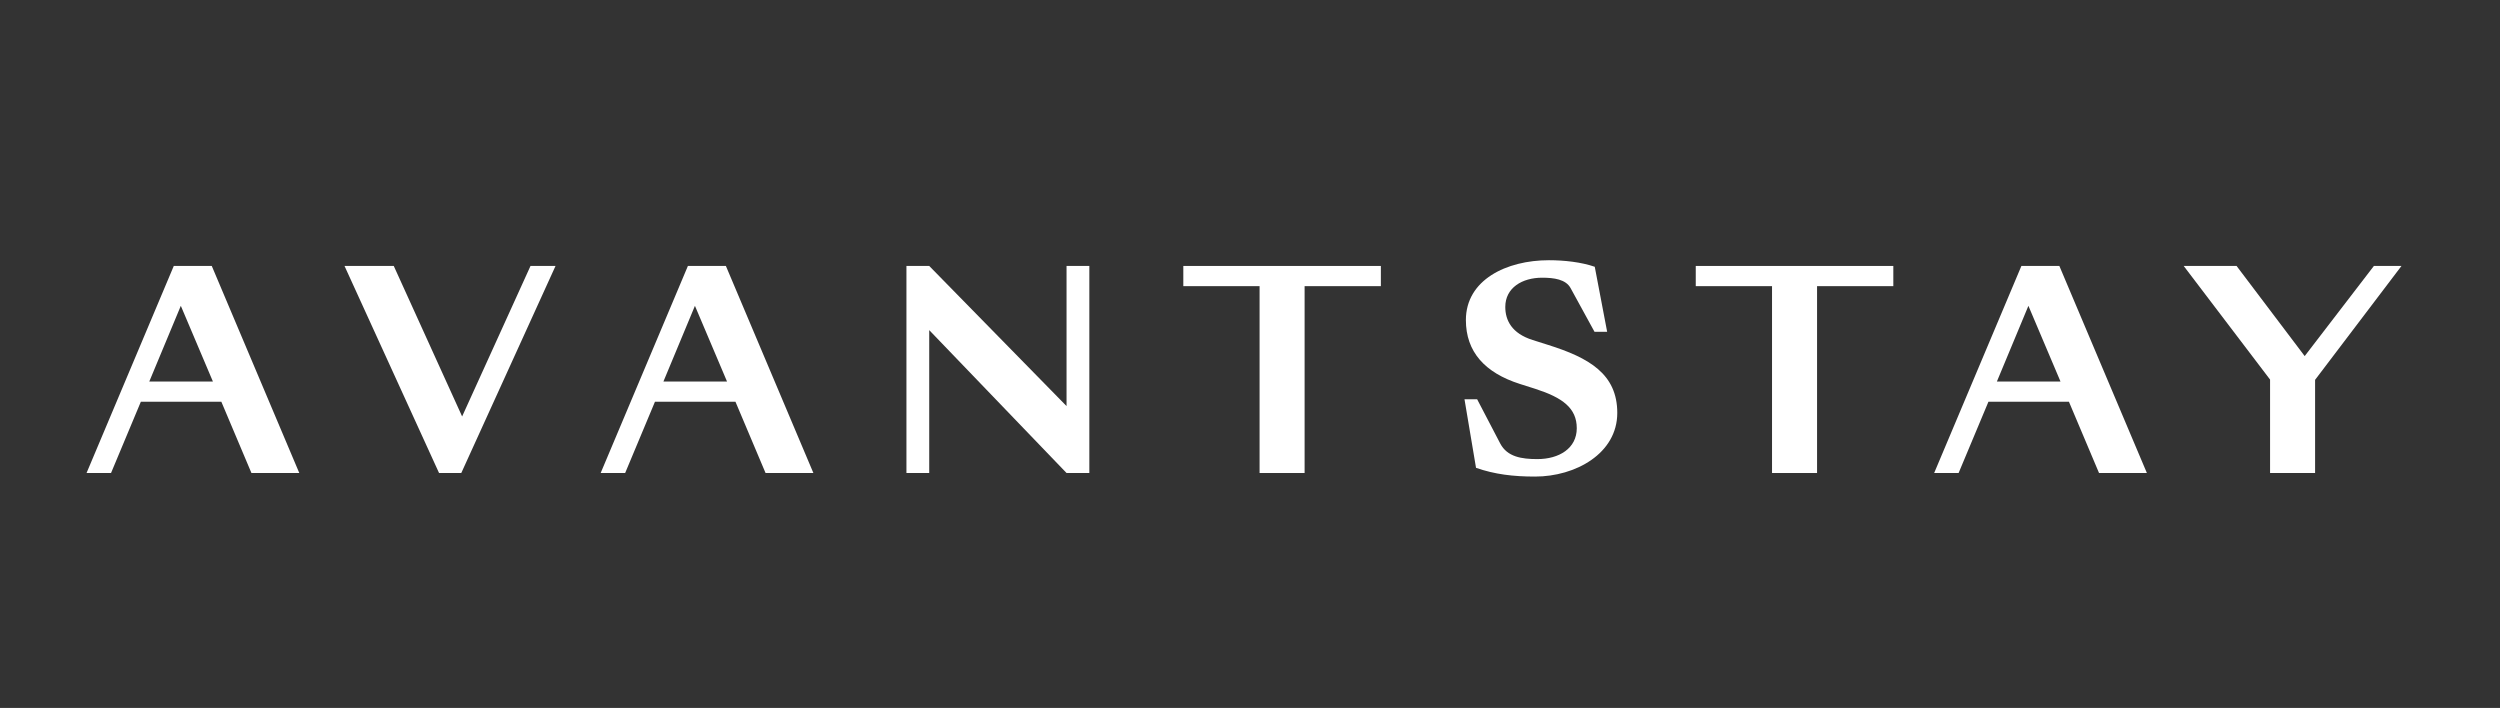
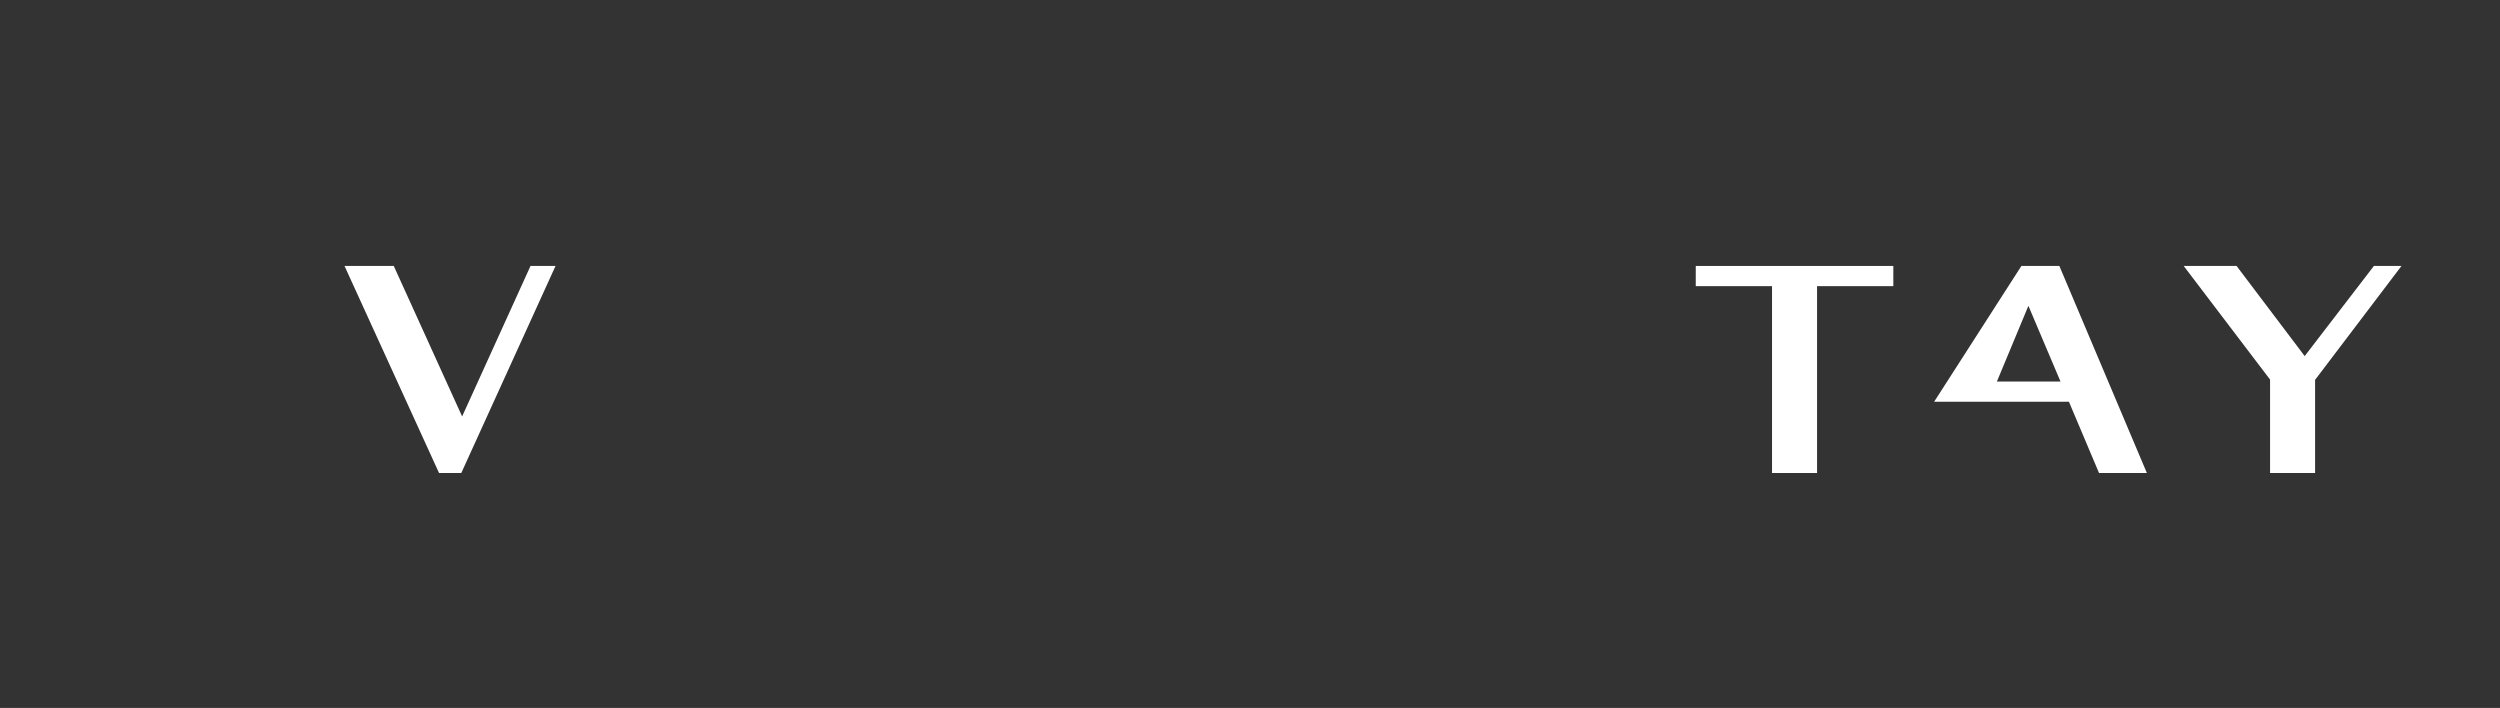
<svg xmlns="http://www.w3.org/2000/svg" width="113" height="32" viewBox="0 0 113 32" fill="none">
  <rect x="0" y="0" width="113" height="32" fill="#333333" stroke="none" />
  <g clip-path="url(#clip0_9680_1017)">
-     <path d="M9.623 17.244L8.173 13.823L6.748 17.244H9.623ZM10.004 18.157H6.367L5.019 21.38H3.912L7.855 12.021H9.572L13.528 21.38H11.365L10.004 18.157Z" fill="white" />
    <path d="M15.572 12.021H17.798L20.888 18.824L23.979 12.021H25.11L20.85 21.38H19.845L15.572 12.021Z" fill="white" />
-     <path d="M32.861 17.244L31.411 13.823L29.987 17.244H32.861ZM33.242 18.157H29.605L28.257 21.38H27.15L31.093 12.021H32.81L36.765 21.38H34.603L33.242 18.157Z" fill="white" />
-     <path d="M48.208 18.355V12.021H49.238V21.38H48.208L42.001 14.922V21.38H40.971V12.021H42.001L48.208 18.355Z" fill="white" />
-     <path d="M56.933 12.934H53.486V12.021H62.415V12.934H58.968V21.38H56.933V12.934Z" fill="white" />
-     <path d="M66.716 21.146L66.195 18.047H66.767L67.81 20.046C68.128 20.652 68.778 20.751 69.489 20.751C70.468 20.751 71.27 20.269 71.27 19.355C71.27 18.442 70.621 17.972 69.4 17.577L68.701 17.355C67.111 16.848 66.258 15.898 66.258 14.466C66.258 12.651 68.091 11.762 70.011 11.762C70.71 11.762 71.474 11.848 72.083 12.058L72.643 14.996H72.071L70.99 13.021C70.774 12.626 70.24 12.552 69.705 12.552C68.802 12.552 68.039 13.009 68.039 13.873C68.039 14.478 68.332 15.07 69.272 15.367L69.972 15.589C71.817 16.17 73.101 16.898 73.101 18.664C73.101 20.503 71.207 21.541 69.387 21.541C68.395 21.541 67.569 21.442 66.716 21.146Z" fill="white" />
    <path d="M80.096 12.934H76.648V12.021H85.578V12.934H82.131V21.38H80.096V12.934Z" fill="white" />
-     <path d="M93.134 17.244L91.684 13.823L90.26 17.244H93.134ZM93.515 18.157H89.878L88.529 21.38H87.424L91.367 12.021H93.083L97.039 21.38H94.876L93.515 18.157Z" fill="white" />
+     <path d="M93.134 17.244L91.684 13.823L90.26 17.244H93.134ZM93.515 18.157H89.878H87.424L91.367 12.021H93.083L97.039 21.38H94.876L93.515 18.157Z" fill="white" />
    <path d="M104.642 21.38H102.607V17.157L98.703 12.021H101.093L104.172 16.095L107.3 12.021H108.547L104.642 17.169V21.38Z" fill="white" />
  </g>
  <defs>
    <clipPath id="clip0_9680_1017">
      <rect width="104.634" height="9.779" fill="white" transform="translate(3.912 11.762)" />
    </clipPath>
  </defs>
</svg>